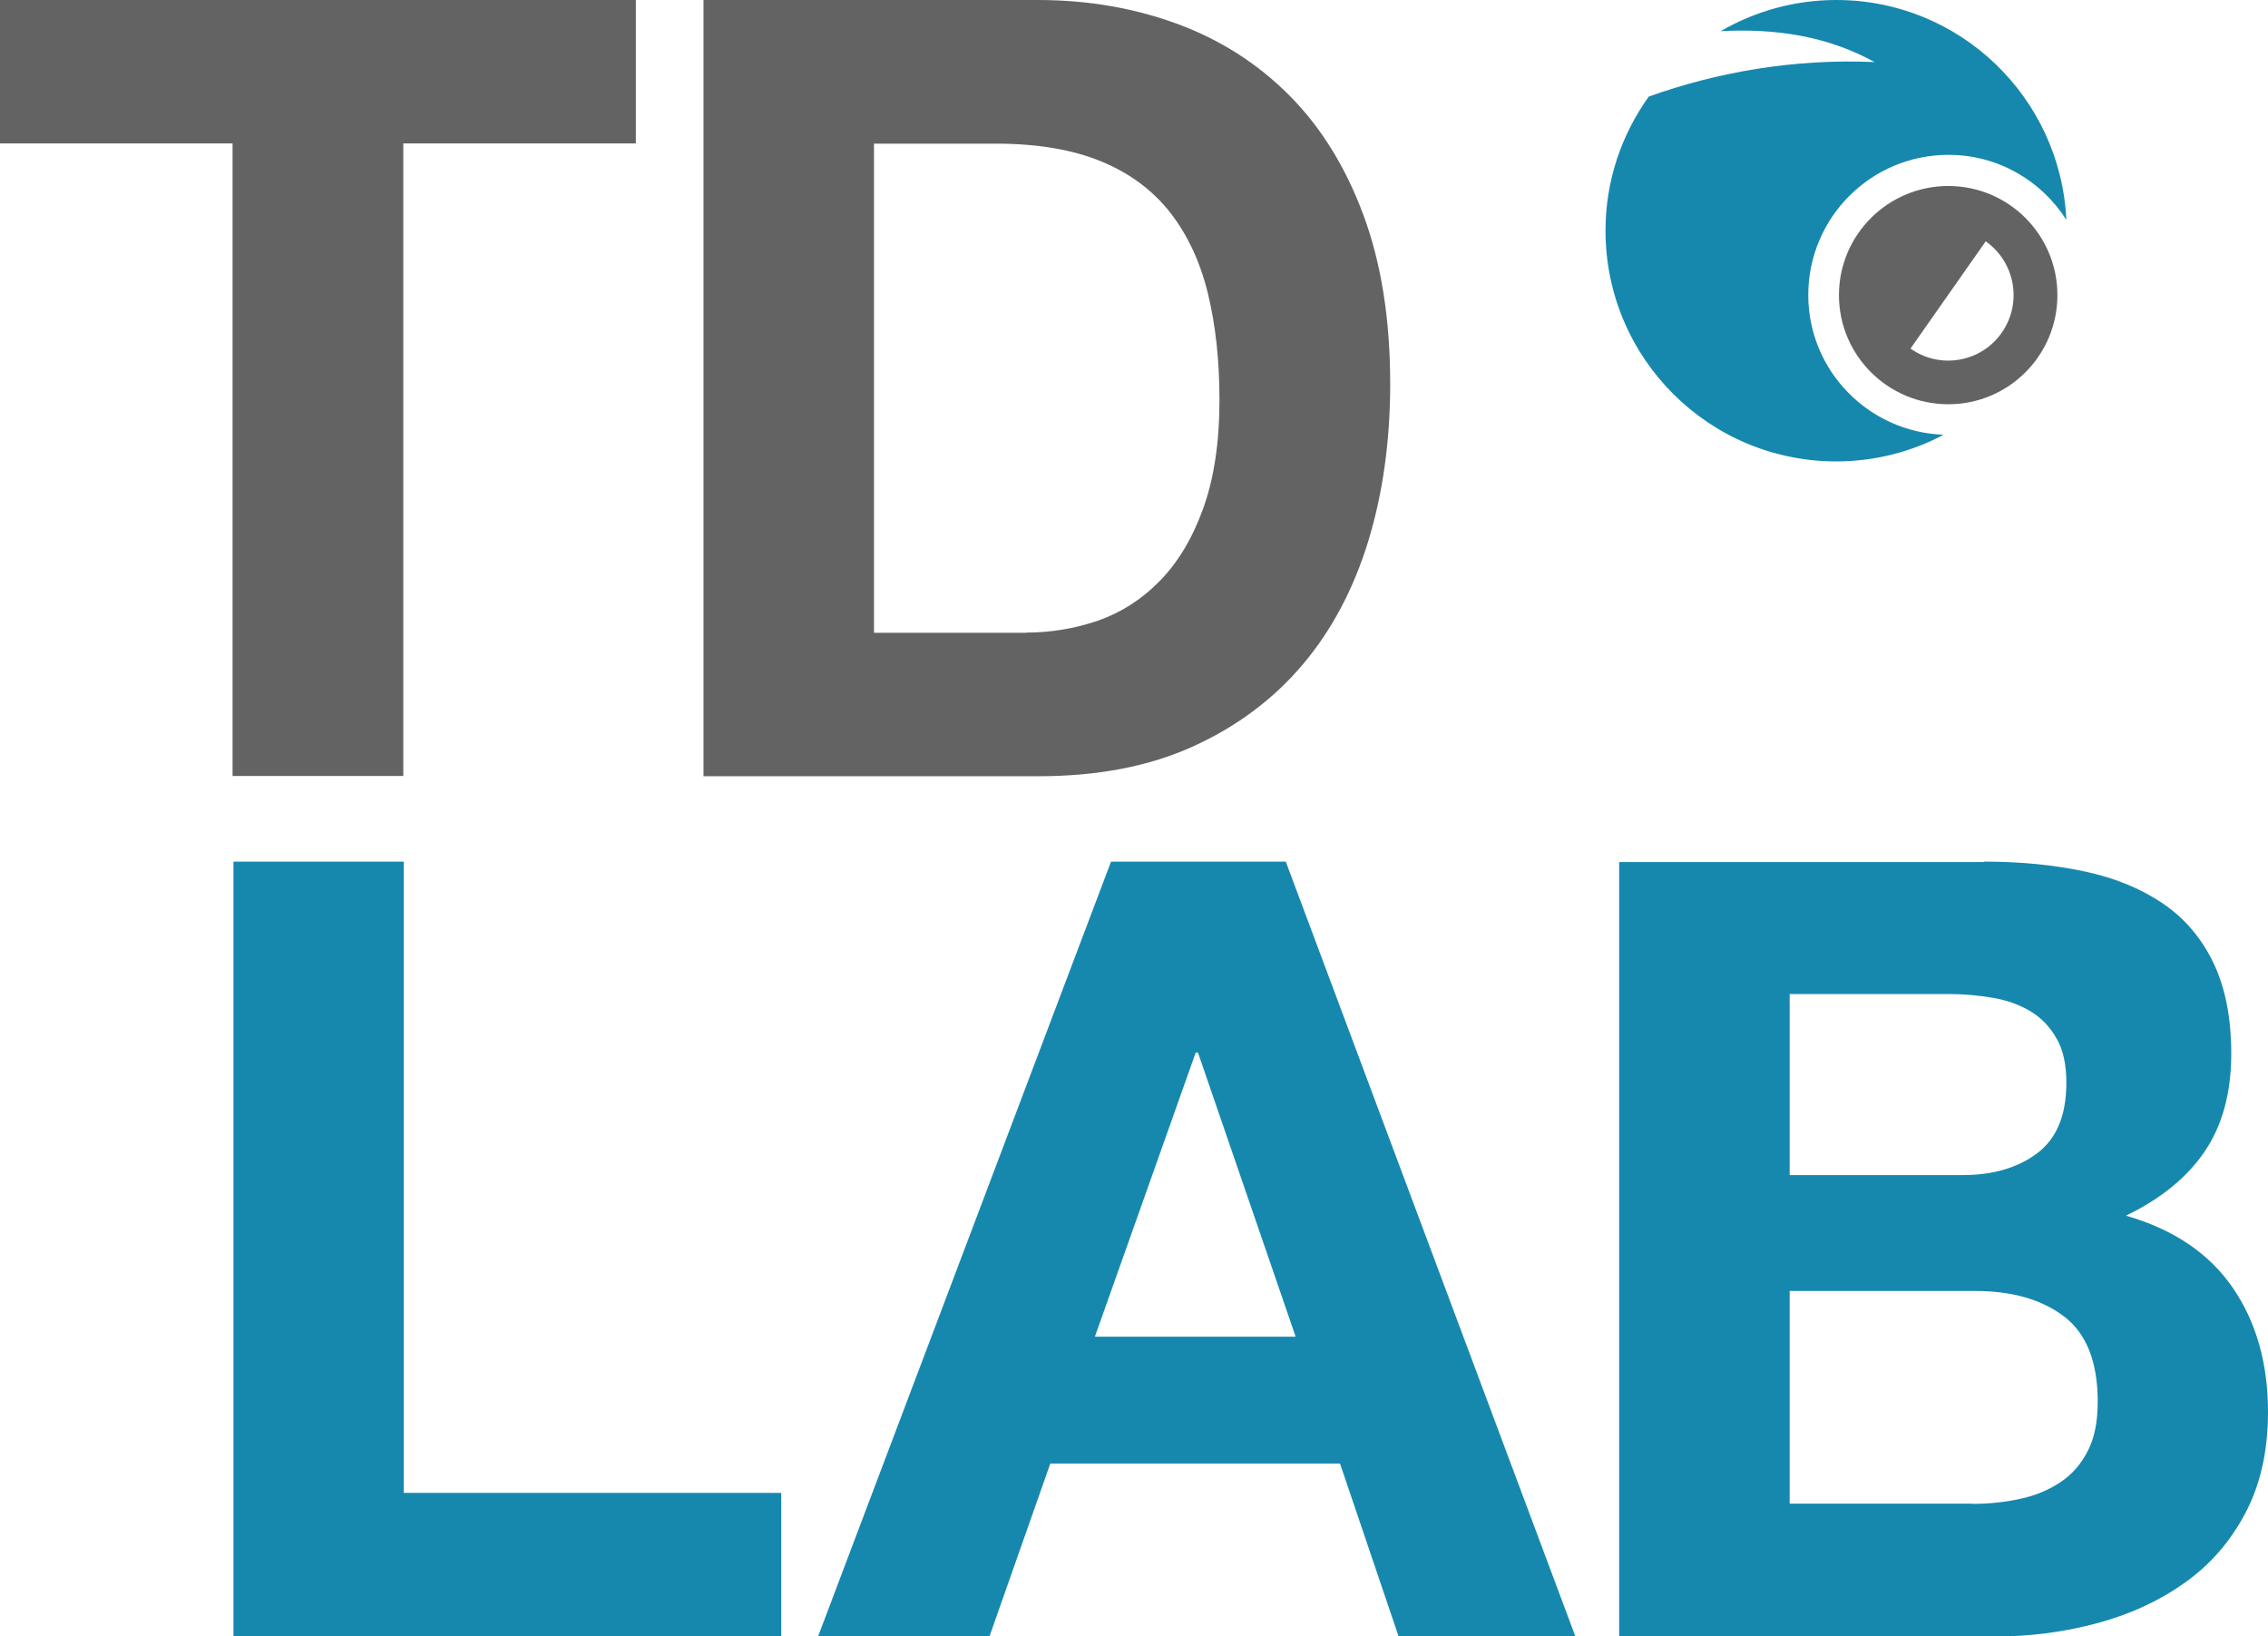
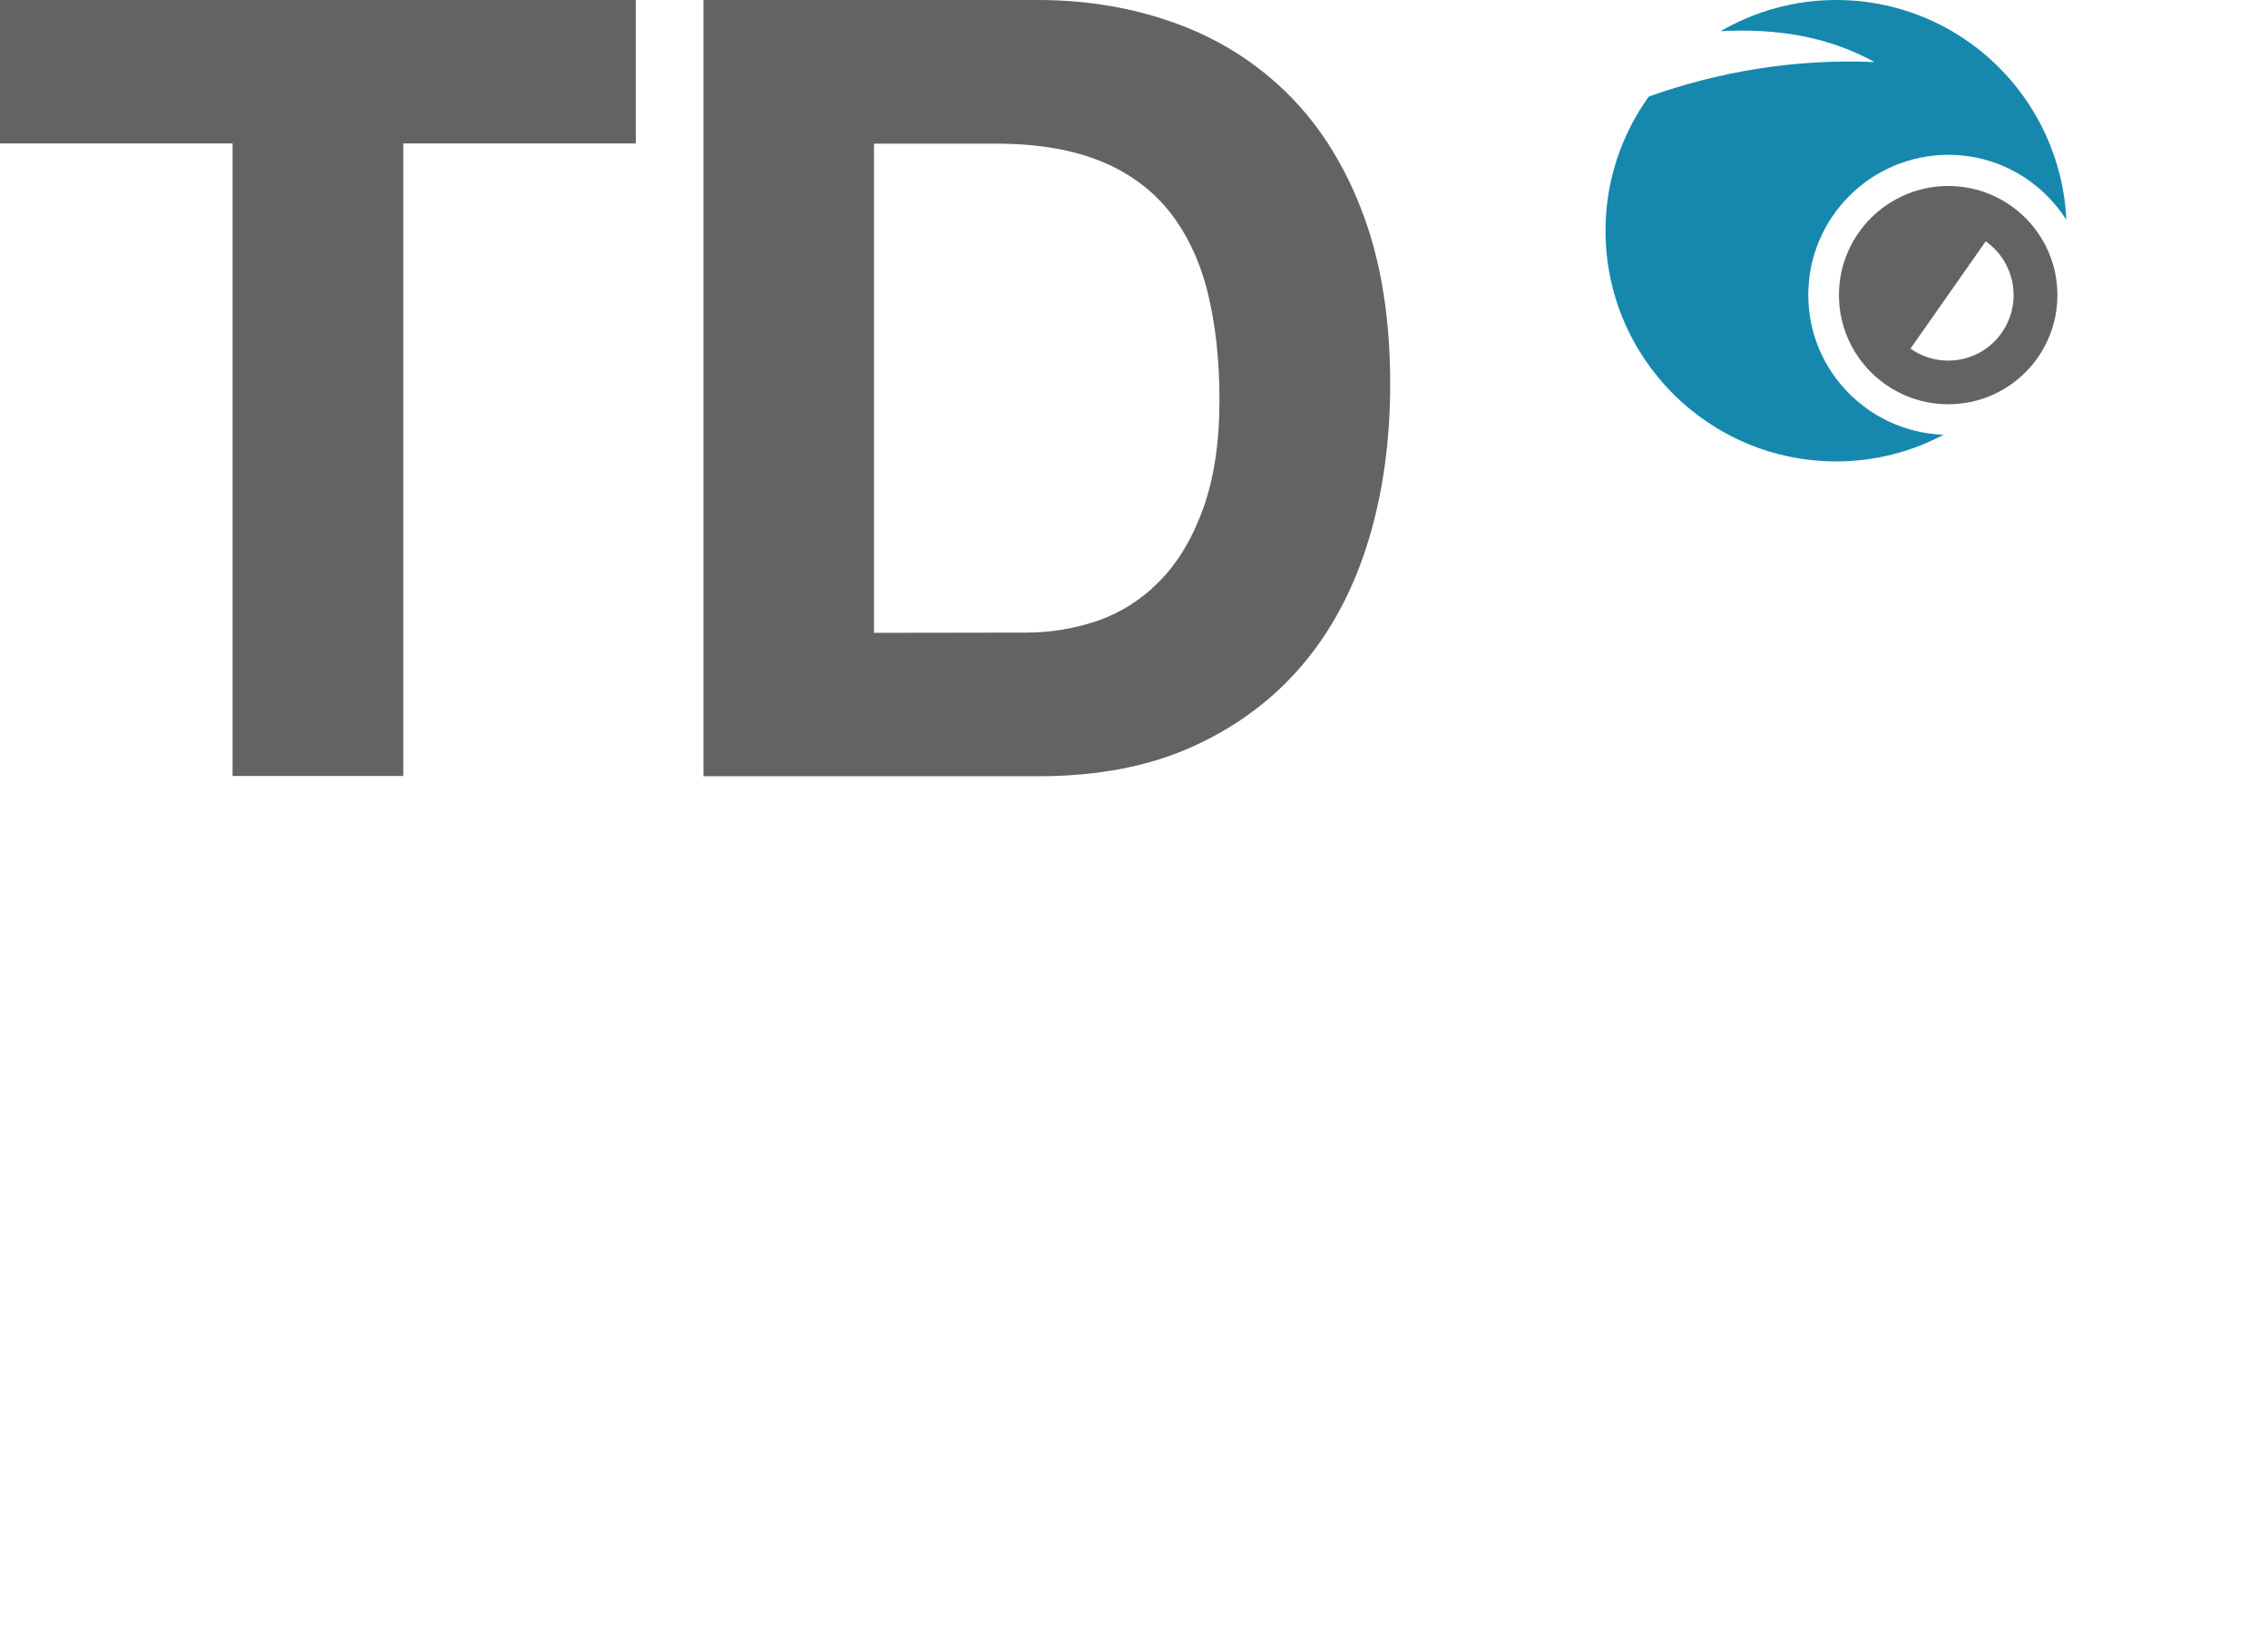
<svg xmlns="http://www.w3.org/2000/svg" id="Livello_1" data-name="Livello 1" viewBox="0 0 101.23 73.02">
  <defs>
    <style>
      .cls-1 {
        fill: #1688ae;
      }

      .cls-2 {
        fill: #646363;
      }
    </style>
  </defs>
  <path class="cls-2" d="m91.83,13.17c0,2.69-2.18,4.87-4.87,4.87s-4.88-2.18-4.88-4.87,2.19-4.87,4.88-4.87,4.87,2.18,4.87,4.87m-6.55,2.39c1.32.93,3.15.61,4.07-.72.92-1.32.6-3.14-.72-4.07l-3.36,4.79Z" />
  <path class="cls-1" d="m80.71,13.17c0-3.46,2.8-6.26,6.26-6.26,2.22,0,4.15,1.16,5.26,2.9-.26-5.46-4.75-9.81-10.27-9.81-1.88,0-3.64.51-5.16,1.39,2.49-.13,4.78.23,6.87,1.38-3.63-.16-7.06.46-10.08,1.54-1.21,1.69-1.93,3.75-1.93,5.98,0,5.69,4.61,10.3,10.3,10.3,1.73,0,3.36-.43,4.79-1.19-3.35-.12-6.04-2.86-6.04-6.24" />
-   <path class="cls-1" d="m88.02,67.11c.74,0,1.45-.07,2.13-.22.68-.14,1.27-.39,1.79-.73.52-.34.93-.8,1.23-1.38.31-.58.46-1.32.46-2.23,0-1.77-.5-3.04-1.5-3.8-1-.76-2.32-1.14-3.97-1.14h-8.28v9.49h8.13Zm.53-28.66c1.65,0,3.15.15,4.5.44,1.36.29,2.52.77,3.49,1.43.97.66,1.72,1.54,2.25,2.64.53,1.1.8,2.45.8,4.07,0,1.74-.4,3.2-1.19,4.36-.79,1.16-1.96,2.11-3.51,2.86,2.13.61,3.72,1.69,4.77,3.22,1.05,1.53,1.57,3.38,1.57,5.54,0,1.74-.34,3.25-1.02,4.53-.68,1.28-1.59,2.32-2.74,3.12-1.15.81-2.45,1.4-3.92,1.79-1.47.39-2.98.58-4.53.58h-16.75v-34.56h16.27Zm-.97,13.99c1.36,0,2.47-.32,3.34-.97.87-.65,1.31-1.69,1.31-3.15,0-.81-.14-1.47-.44-1.98-.29-.52-.68-.92-1.16-1.21-.48-.29-1.04-.49-1.67-.6-.63-.11-1.28-.17-1.96-.17h-7.12v8.08h7.7Zm-30.19-13.99l12.92,34.56h-7.89l-2.61-7.7h-12.93l-2.71,7.7h-7.65l13.07-34.56h7.79Zm.44,21.2l-4.36-12.68h-.1l-4.5,12.68h8.96Zm-39.81-21.2v28.17h16.85v6.39H10.42v-34.56h7.6Z" />
-   <path class="cls-2" d="m46.33,0C48.56,0,50.63.36,52.56,1.07c1.92.71,3.59,1.78,5,3.2,1.41,1.42,2.51,3.2,3.3,5.34.79,2.13,1.19,4.64,1.19,7.52,0,2.52-.32,4.85-.97,6.99-.65,2.13-1.62,3.98-2.93,5.53-1.31,1.55-2.94,2.77-4.9,3.66-1.96.89-4.26,1.33-6.91,1.33h-14.94V0h14.94Zm-.53,28.23c1.1,0,2.17-.18,3.2-.53,1.03-.36,1.96-.95,2.76-1.77.81-.82,1.46-1.9,1.94-3.23.48-1.33.73-2.94.73-4.85,0-1.75-.17-3.32-.51-4.73-.34-1.41-.9-2.61-1.67-3.61-.78-1-1.8-1.77-3.08-2.3-1.28-.53-2.85-.8-4.73-.8h-5.43v21.83h6.79ZM0,6.4V0h28.38v6.4h-10.38v28.23h-7.62V6.4H0Z" />
+   <path class="cls-2" d="m46.33,0C48.56,0,50.63.36,52.56,1.07c1.92.71,3.59,1.78,5,3.2,1.41,1.42,2.51,3.2,3.3,5.34.79,2.13,1.19,4.64,1.19,7.52,0,2.52-.32,4.85-.97,6.99-.65,2.13-1.62,3.98-2.93,5.53-1.31,1.55-2.94,2.77-4.9,3.66-1.96.89-4.26,1.33-6.91,1.33h-14.94V0h14.94Zm-.53,28.23c1.1,0,2.17-.18,3.2-.53,1.03-.36,1.96-.95,2.76-1.77.81-.82,1.46-1.9,1.94-3.23.48-1.33.73-2.94.73-4.85,0-1.75-.17-3.32-.51-4.73-.34-1.41-.9-2.61-1.67-3.61-.78-1-1.8-1.77-3.08-2.3-1.28-.53-2.85-.8-4.73-.8h-5.43v21.83ZM0,6.4V0h28.38v6.4h-10.38v28.23h-7.62V6.4H0Z" />
</svg>